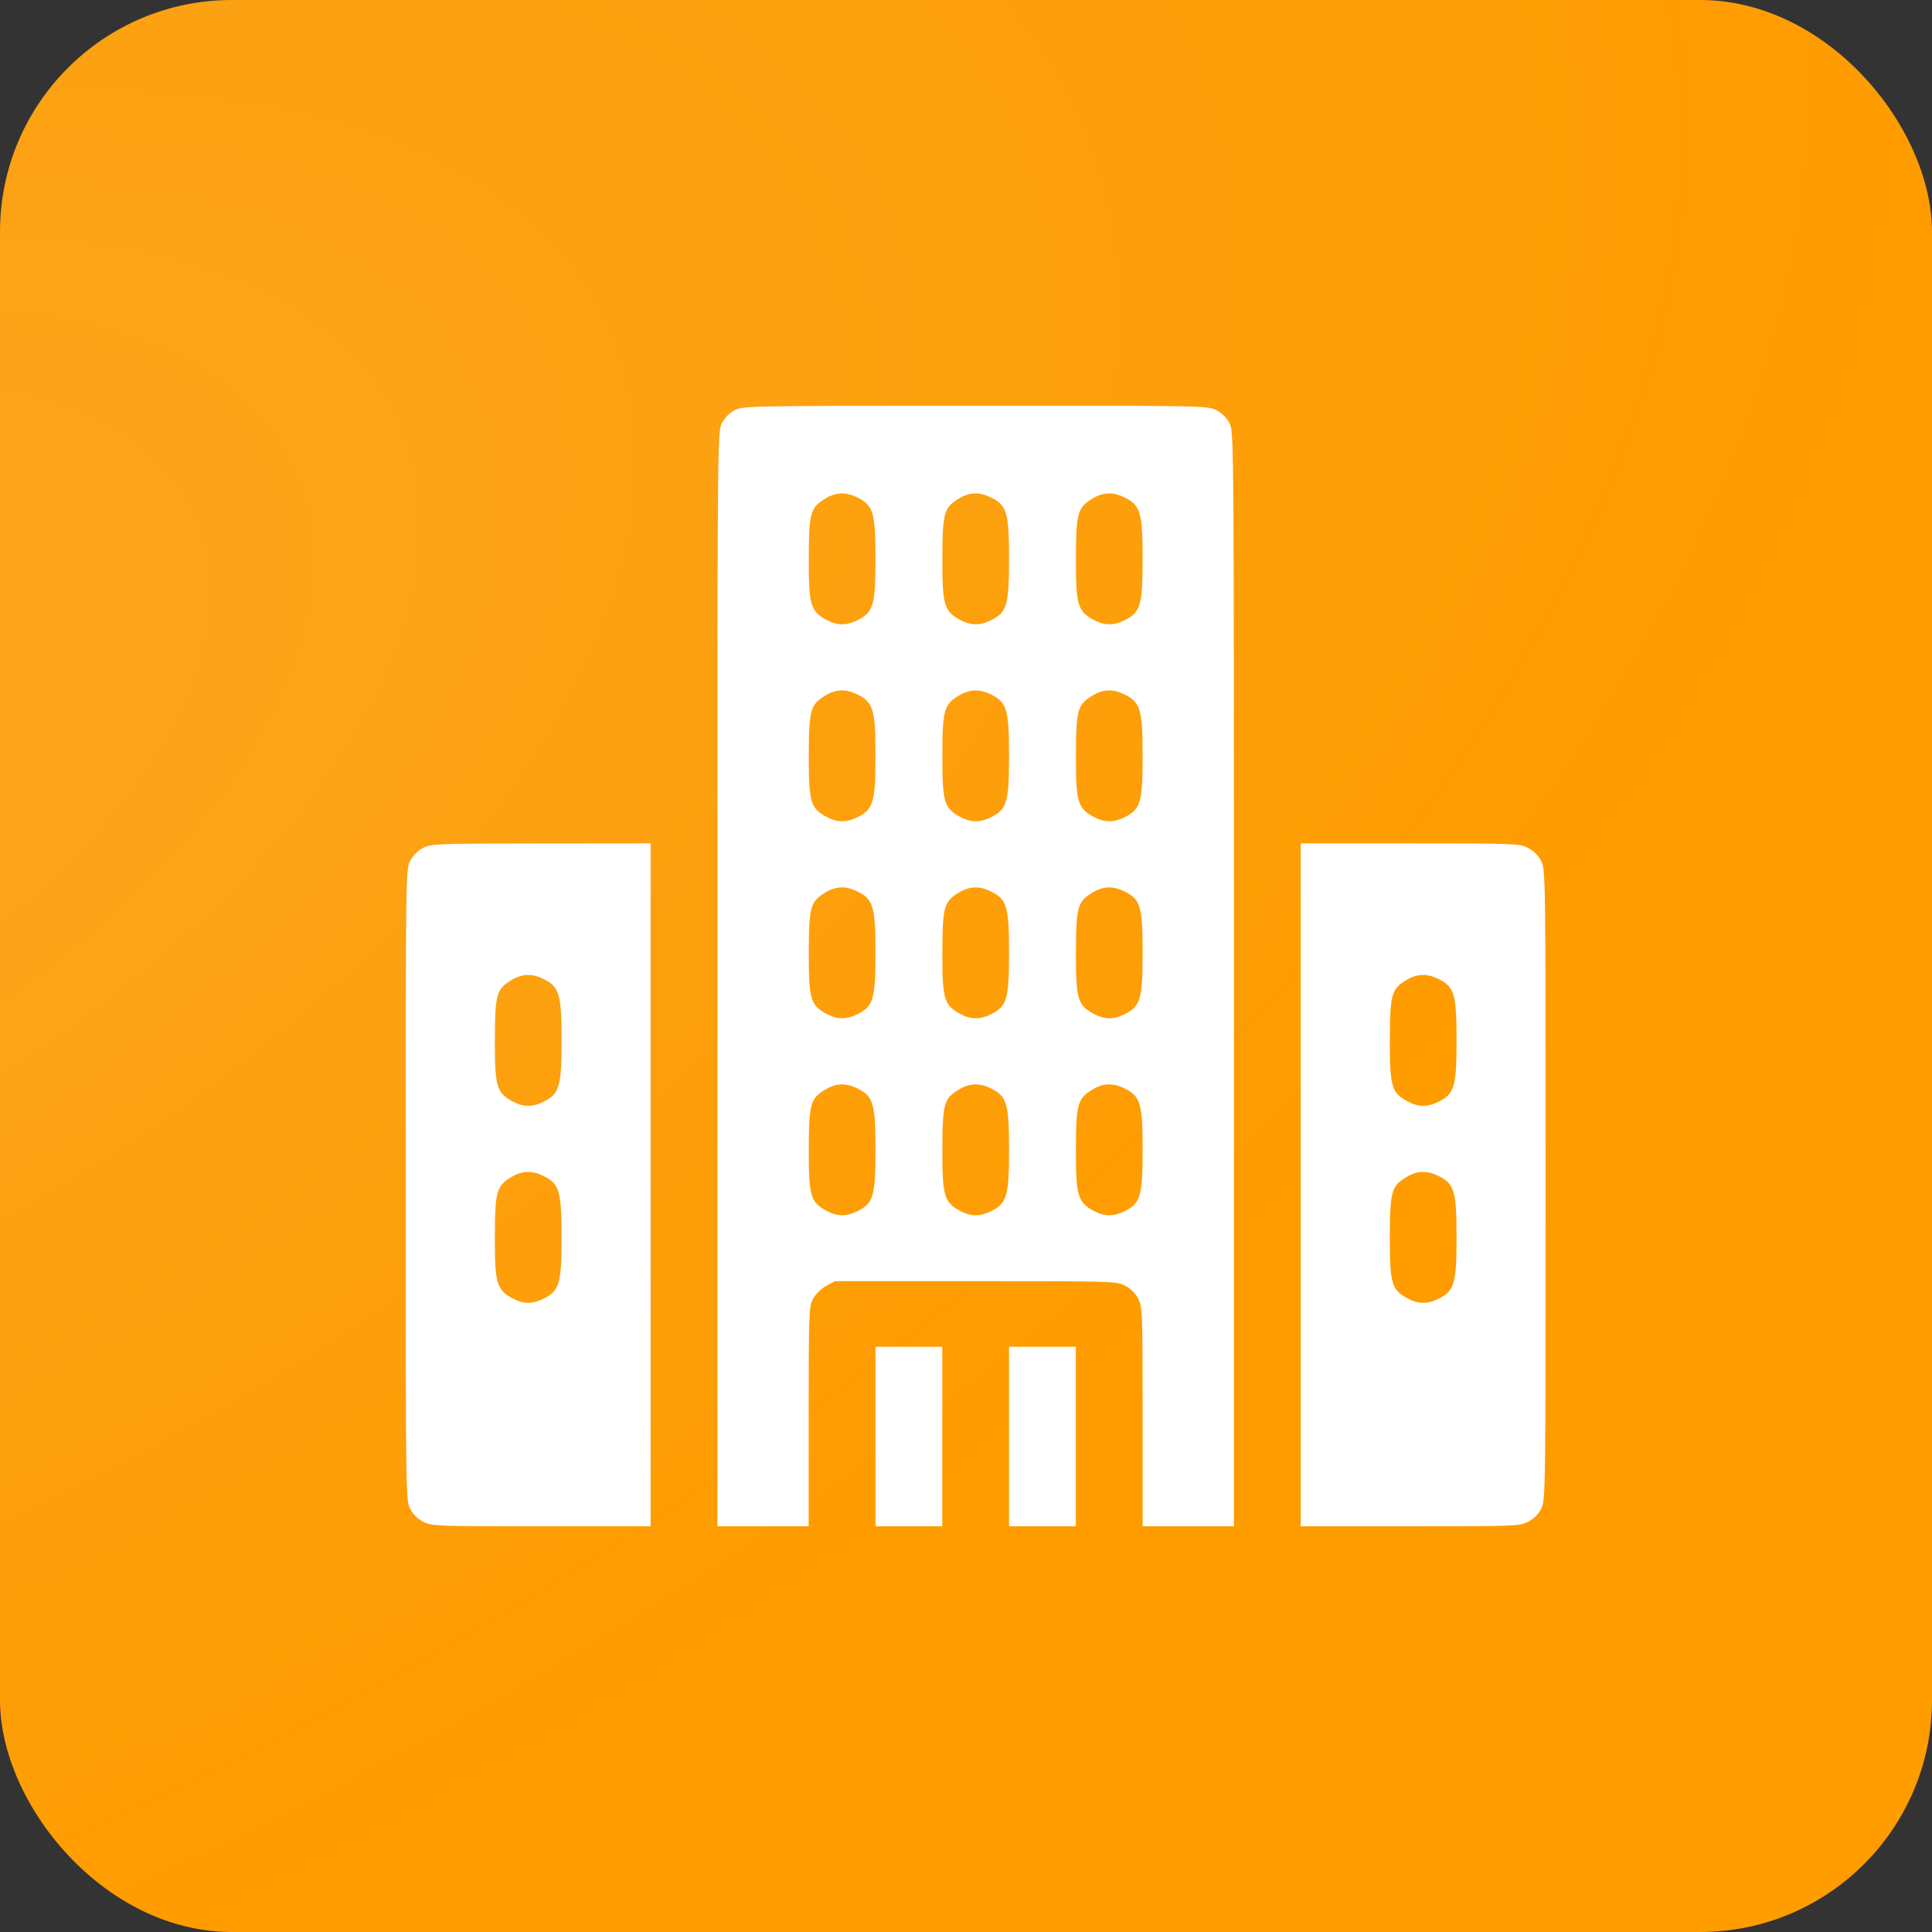
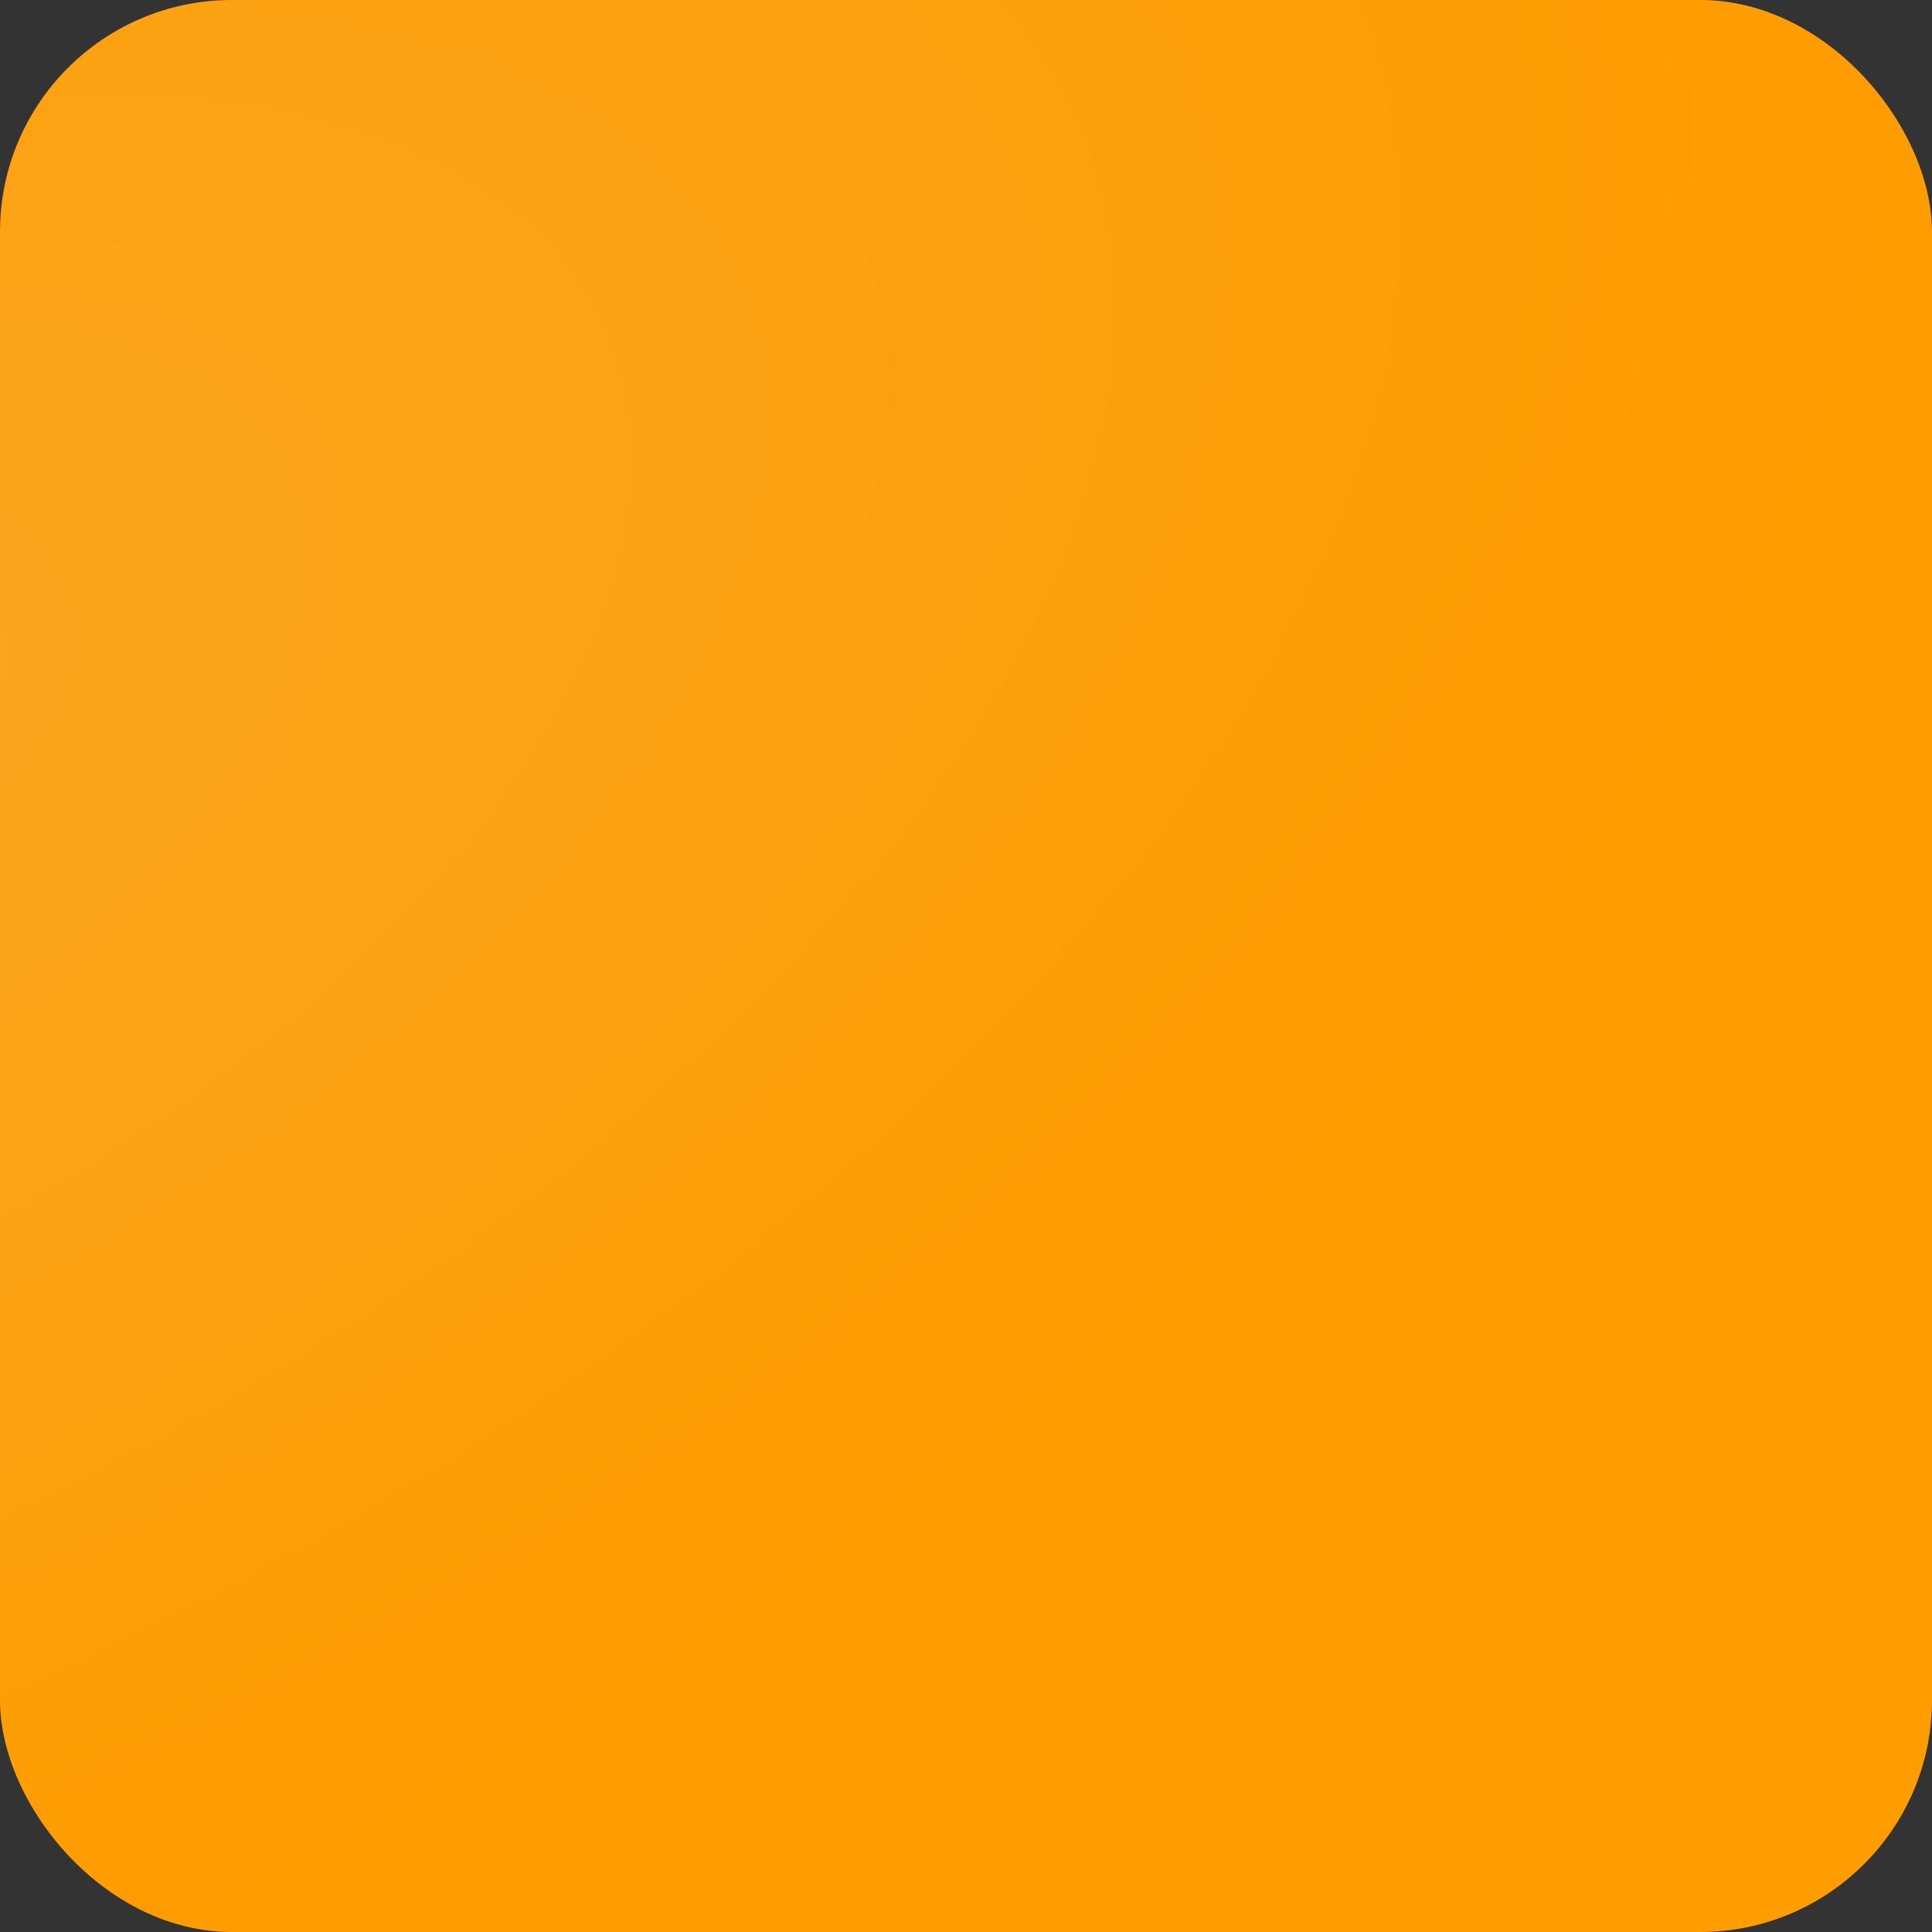
<svg xmlns="http://www.w3.org/2000/svg" width="100" height="100" viewBox="0 0 100 100" fill="none">
  <rect x="0" y="0" width="100" height="100" fill="#333333" stroke="none" />
  <rect width="100" height="100" rx="12" fill="url(#paint0_radial_576_117)" />
-   <path fill-rule="evenodd" clip-rule="evenodd" d="M38.027 21.23C37.764 21.366 37.506 21.627 37.364 21.9C37.134 22.344 37.133 22.518 37.133 50.673V79H39.495H41.857V73.331C41.857 67.988 41.87 67.638 42.076 67.241C42.204 66.994 42.484 66.715 42.754 66.566L43.214 66.312H50.492C57.558 66.312 57.782 66.318 58.224 66.54C58.517 66.686 58.761 66.927 58.911 67.215C59.134 67.645 59.143 67.873 59.143 73.331V79H61.505H63.867V50.673C63.867 22.507 63.866 22.344 63.635 21.899C63.486 21.611 63.241 21.371 62.948 21.224C62.501 21 62.298 20.996 50.476 21.001C38.738 21.006 38.448 21.011 38.027 21.23ZM44.396 25.756C45.204 26.161 45.315 26.543 45.315 28.926C45.315 31.31 45.204 31.691 44.396 32.097C43.805 32.393 43.323 32.385 42.754 32.071C41.95 31.627 41.857 31.294 41.862 28.902C41.868 26.54 41.945 26.265 42.732 25.797C43.284 25.468 43.797 25.456 44.396 25.756ZM51.31 25.756C52.118 26.161 52.228 26.543 52.228 28.926C52.228 31.31 52.118 31.691 51.31 32.097C50.719 32.393 50.237 32.385 49.668 32.071C48.864 31.627 48.771 31.294 48.776 28.902C48.782 26.54 48.859 26.265 49.647 25.797C50.198 25.468 50.712 25.456 51.31 25.756ZM58.224 25.756C59.032 26.161 59.143 26.543 59.143 28.926C59.143 31.31 59.032 31.691 58.224 32.097C57.633 32.393 57.151 32.385 56.582 32.071C55.779 31.627 55.685 31.294 55.69 28.902C55.696 26.54 55.773 26.265 56.56 25.797C57.112 25.468 57.626 25.456 58.224 25.756ZM44.396 35.952C45.204 36.357 45.315 36.739 45.315 39.122C45.315 41.506 45.204 41.887 44.396 42.293C43.805 42.589 43.323 42.581 42.754 42.267C41.95 41.823 41.857 41.49 41.862 39.099C41.868 36.736 41.945 36.461 42.732 35.993C43.284 35.664 43.797 35.652 44.396 35.952ZM51.31 35.952C52.118 36.357 52.228 36.739 52.228 39.122C52.228 41.506 52.118 41.887 51.31 42.293C50.719 42.589 50.237 42.581 49.668 42.267C48.864 41.823 48.771 41.49 48.776 39.099C48.782 36.736 48.859 36.461 49.647 35.993C50.198 35.664 50.712 35.652 51.31 35.952ZM58.224 35.952C59.032 36.357 59.143 36.739 59.143 39.122C59.143 41.506 59.032 41.887 58.224 42.293C57.633 42.589 57.151 42.581 56.582 42.267C55.779 41.823 55.685 41.49 55.69 39.099C55.696 36.736 55.773 36.461 56.56 35.993C57.112 35.664 57.626 35.652 58.224 35.952ZM21.894 43.887C21.631 44.024 21.373 44.285 21.232 44.558C21.003 44.999 21 45.198 21 61.327C21 77.462 21.003 77.655 21.232 78.097C21.381 78.385 21.626 78.625 21.919 78.772C22.356 78.991 22.588 79 28.025 79H33.676V61.327V43.654L28 43.659C22.578 43.664 22.306 43.674 21.894 43.887ZM67.324 61.327V79H72.975C78.412 79 78.644 78.991 79.081 78.772C79.374 78.625 79.619 78.385 79.768 78.097C79.997 77.655 80 77.462 80 61.327C80 45.191 79.997 44.999 79.768 44.557C79.619 44.269 79.374 44.029 79.081 43.882C78.644 43.663 78.412 43.654 72.975 43.654H67.324V61.327ZM44.396 46.148C45.204 46.553 45.315 46.935 45.315 49.318C45.315 51.702 45.204 52.083 44.396 52.489C43.805 52.785 43.323 52.777 42.754 52.463C41.95 52.019 41.857 51.686 41.862 49.294C41.868 46.932 41.945 46.657 42.732 46.189C43.284 45.86 43.797 45.848 44.396 46.148ZM51.31 46.148C52.118 46.553 52.228 46.935 52.228 49.318C52.228 51.702 52.118 52.083 51.31 52.489C50.719 52.785 50.237 52.777 49.668 52.463C48.864 52.019 48.771 51.686 48.776 49.294C48.782 46.932 48.859 46.657 49.647 46.189C50.198 45.86 50.712 45.848 51.31 46.148ZM58.224 46.148C59.032 46.553 59.143 46.935 59.143 49.318C59.143 51.702 59.032 52.083 58.224 52.489C57.633 52.785 57.151 52.777 56.582 52.463C55.779 52.019 55.685 51.686 55.69 49.294C55.696 46.932 55.773 46.657 56.56 46.189C57.112 45.86 57.626 45.848 58.224 46.148ZM28.148 50.679C28.956 51.085 29.066 51.466 29.066 53.85C29.066 56.234 28.956 56.615 28.148 57.02C27.557 57.316 27.075 57.309 26.506 56.995C25.702 56.55 25.609 56.217 25.614 53.826C25.62 51.464 25.697 51.189 26.484 50.72C27.036 50.392 27.549 50.379 28.148 50.679ZM74.472 50.679C75.28 51.085 75.391 51.466 75.391 53.85C75.391 56.234 75.28 56.615 74.472 57.02C73.881 57.316 73.4 57.309 72.831 56.995C72.027 56.55 71.933 56.217 71.938 53.826C71.944 51.464 72.021 51.189 72.809 50.72C73.36 50.392 73.874 50.379 74.472 50.679ZM44.396 56.344C45.204 56.749 45.315 57.131 45.315 59.514C45.315 61.898 45.204 62.279 44.396 62.685C43.805 62.981 43.323 62.973 42.754 62.659C41.95 62.215 41.857 61.882 41.862 59.49C41.868 57.128 41.945 56.853 42.732 56.385C43.284 56.056 43.797 56.044 44.396 56.344ZM51.31 56.344C52.118 56.749 52.228 57.131 52.228 59.514C52.228 61.898 52.118 62.279 51.31 62.685C50.719 62.981 50.237 62.973 49.668 62.659C48.864 62.215 48.771 61.882 48.776 59.49C48.782 57.128 48.859 56.853 49.647 56.385C50.198 56.056 50.712 56.044 51.31 56.344ZM58.224 56.344C59.032 56.749 59.143 57.131 59.143 59.514C59.143 61.898 59.032 62.279 58.224 62.685C57.633 62.981 57.151 62.973 56.582 62.659C55.779 62.215 55.685 61.882 55.69 59.49C55.696 57.128 55.773 56.853 56.56 56.385C57.112 56.056 57.626 56.044 58.224 56.344ZM28.148 60.875C28.956 61.281 29.066 61.662 29.066 64.046C29.066 66.43 28.956 66.811 28.148 67.216C27.557 67.513 27.075 67.505 26.506 67.191C25.702 66.746 25.609 66.413 25.614 64.022C25.62 61.66 25.697 61.385 26.484 60.916C27.036 60.588 27.549 60.575 28.148 60.875ZM74.472 60.875C75.28 61.281 75.391 61.662 75.391 64.046C75.391 66.43 75.28 66.811 74.472 67.216C73.881 67.513 73.4 67.505 72.831 67.191C72.027 66.746 71.933 66.413 71.938 64.022C71.944 61.66 72.021 61.385 72.809 60.916C73.36 60.588 73.874 60.575 74.472 60.875ZM45.315 74.355V79H47.043H48.772V74.355V69.71H47.043H45.315V74.355ZM52.228 74.355V79H53.957H55.685V74.355V69.71H53.957H52.228V74.355Z" fill="white" />
  <defs>
    <radialGradient id="paint0_radial_576_117" cx="0" cy="0" r="1" gradientUnits="userSpaceOnUse" gradientTransform="translate(-18.68 39.494) rotate(66.542) scale(65.957 123.979)">
      <stop stop-color="#FAA621" />
      <stop offset="1" stop-color="#FF9C00" />
    </radialGradient>
  </defs>
</svg>